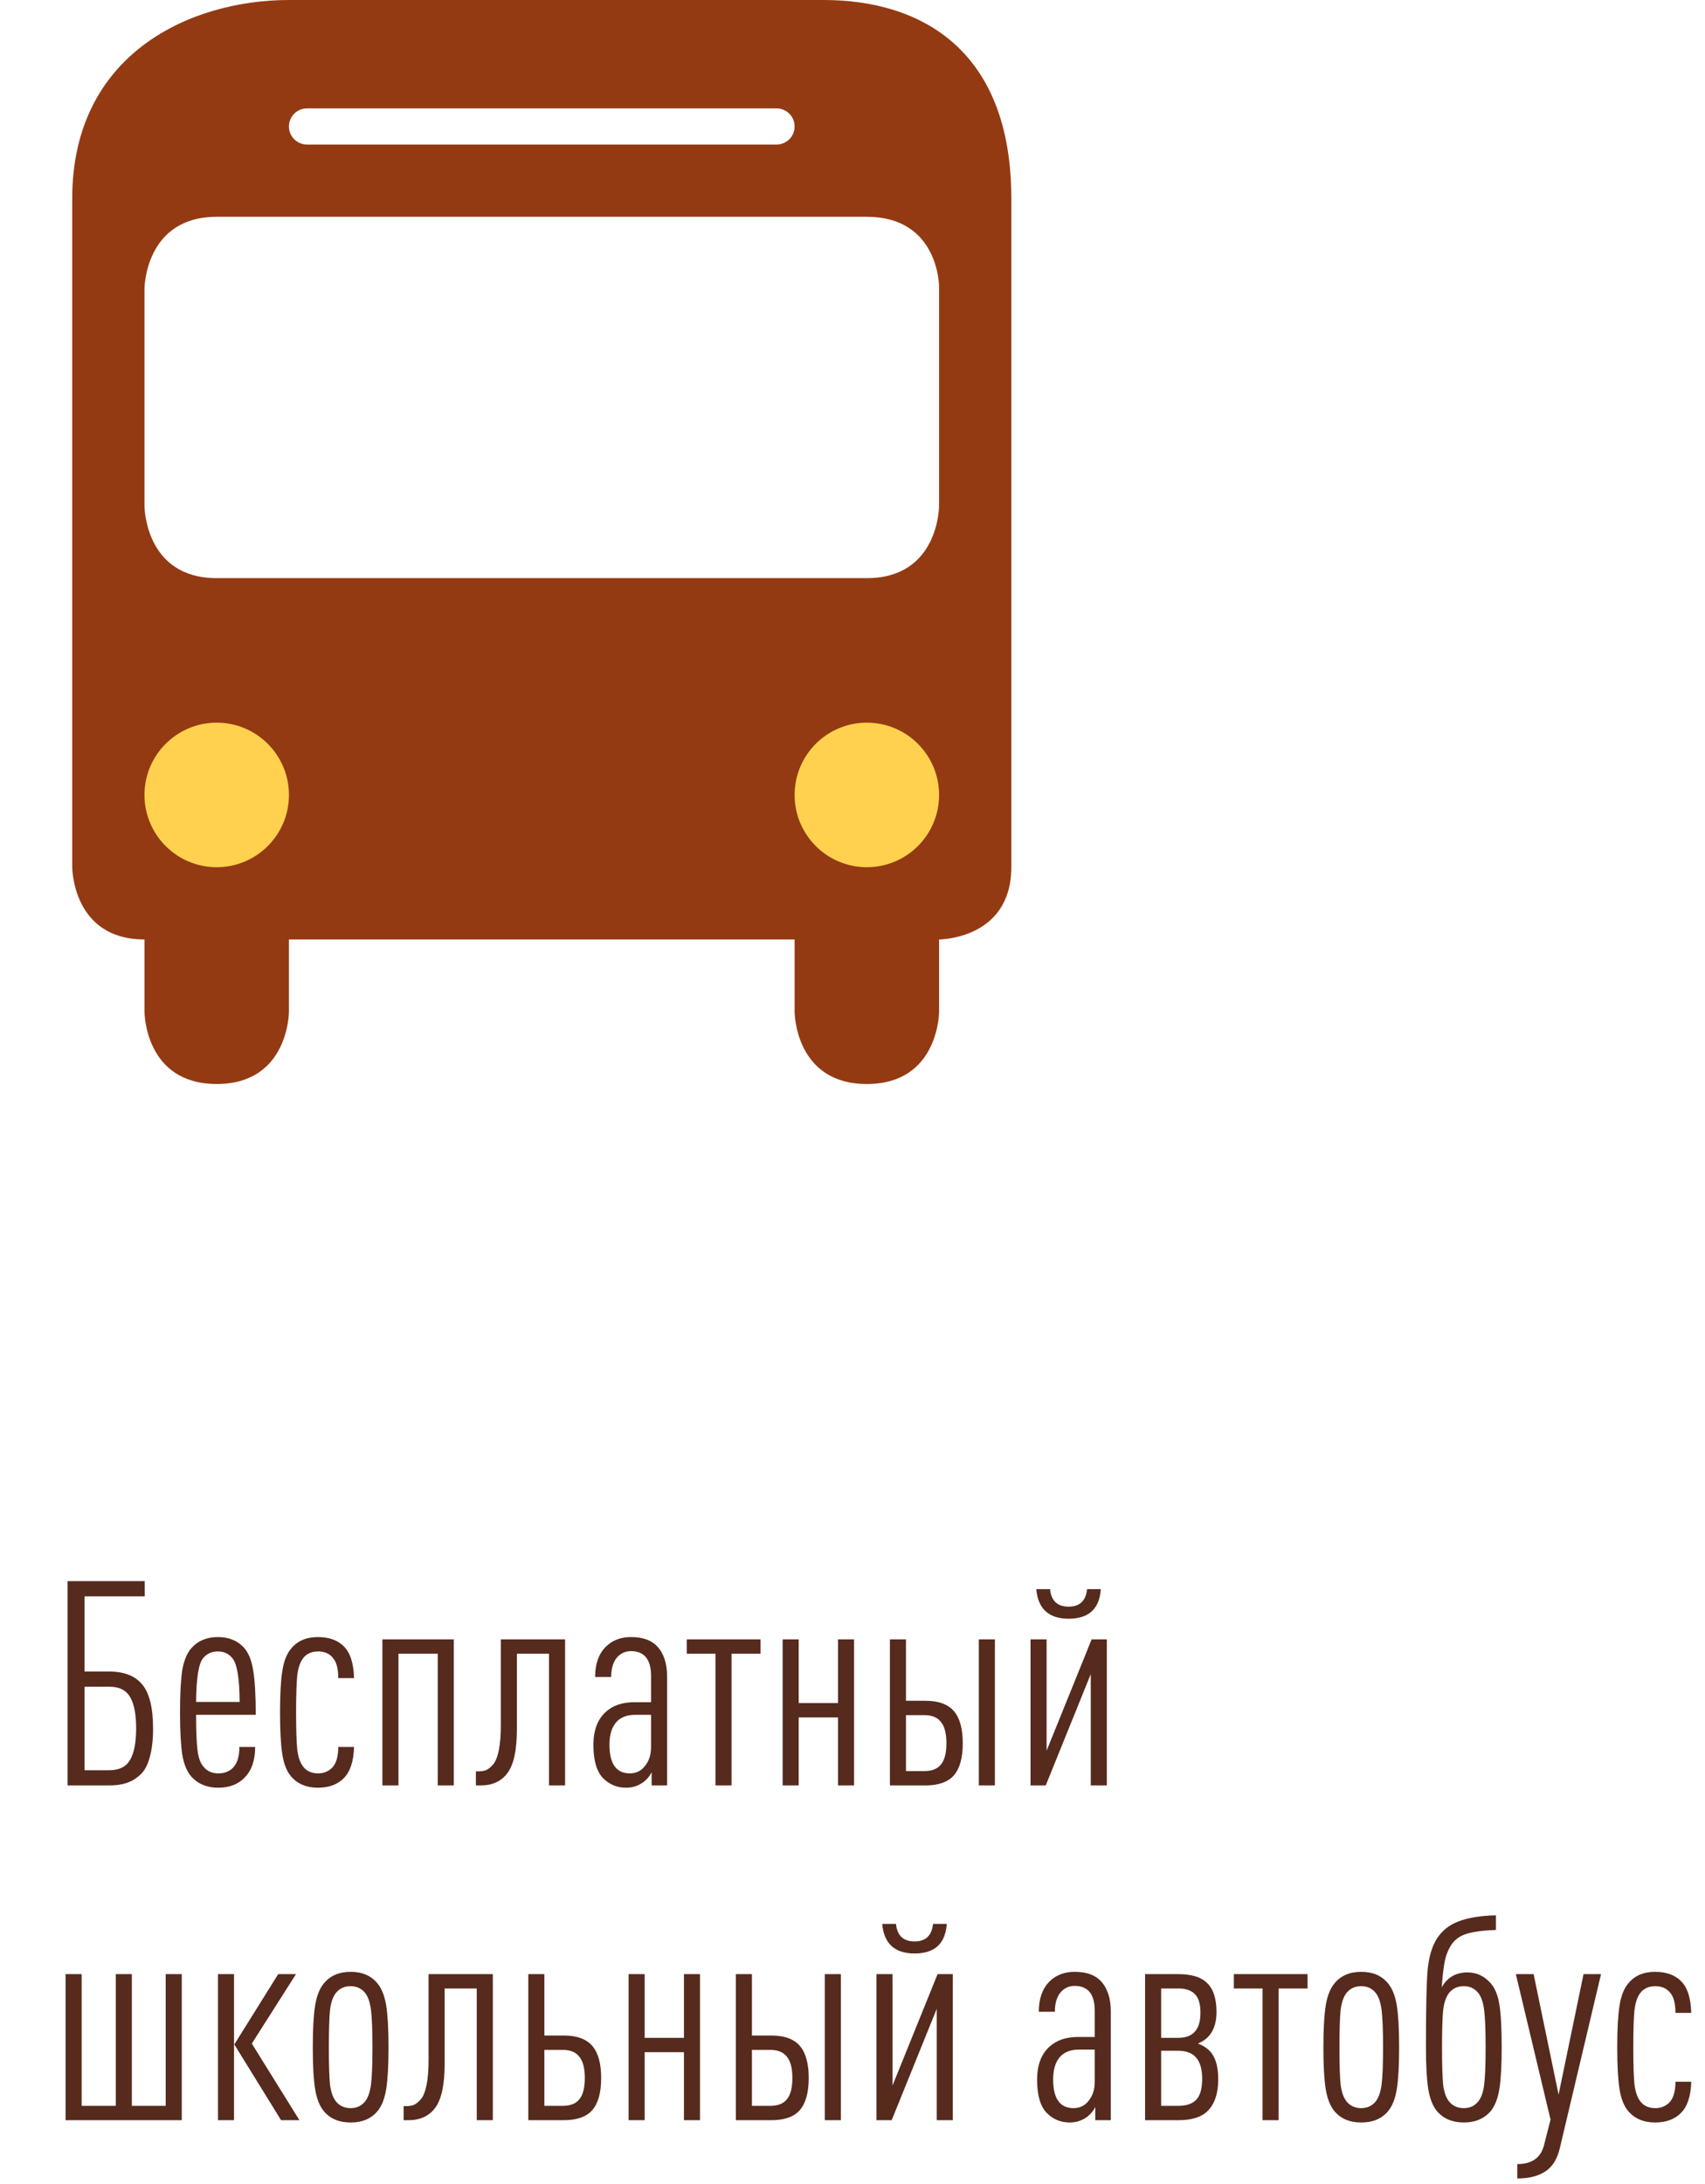
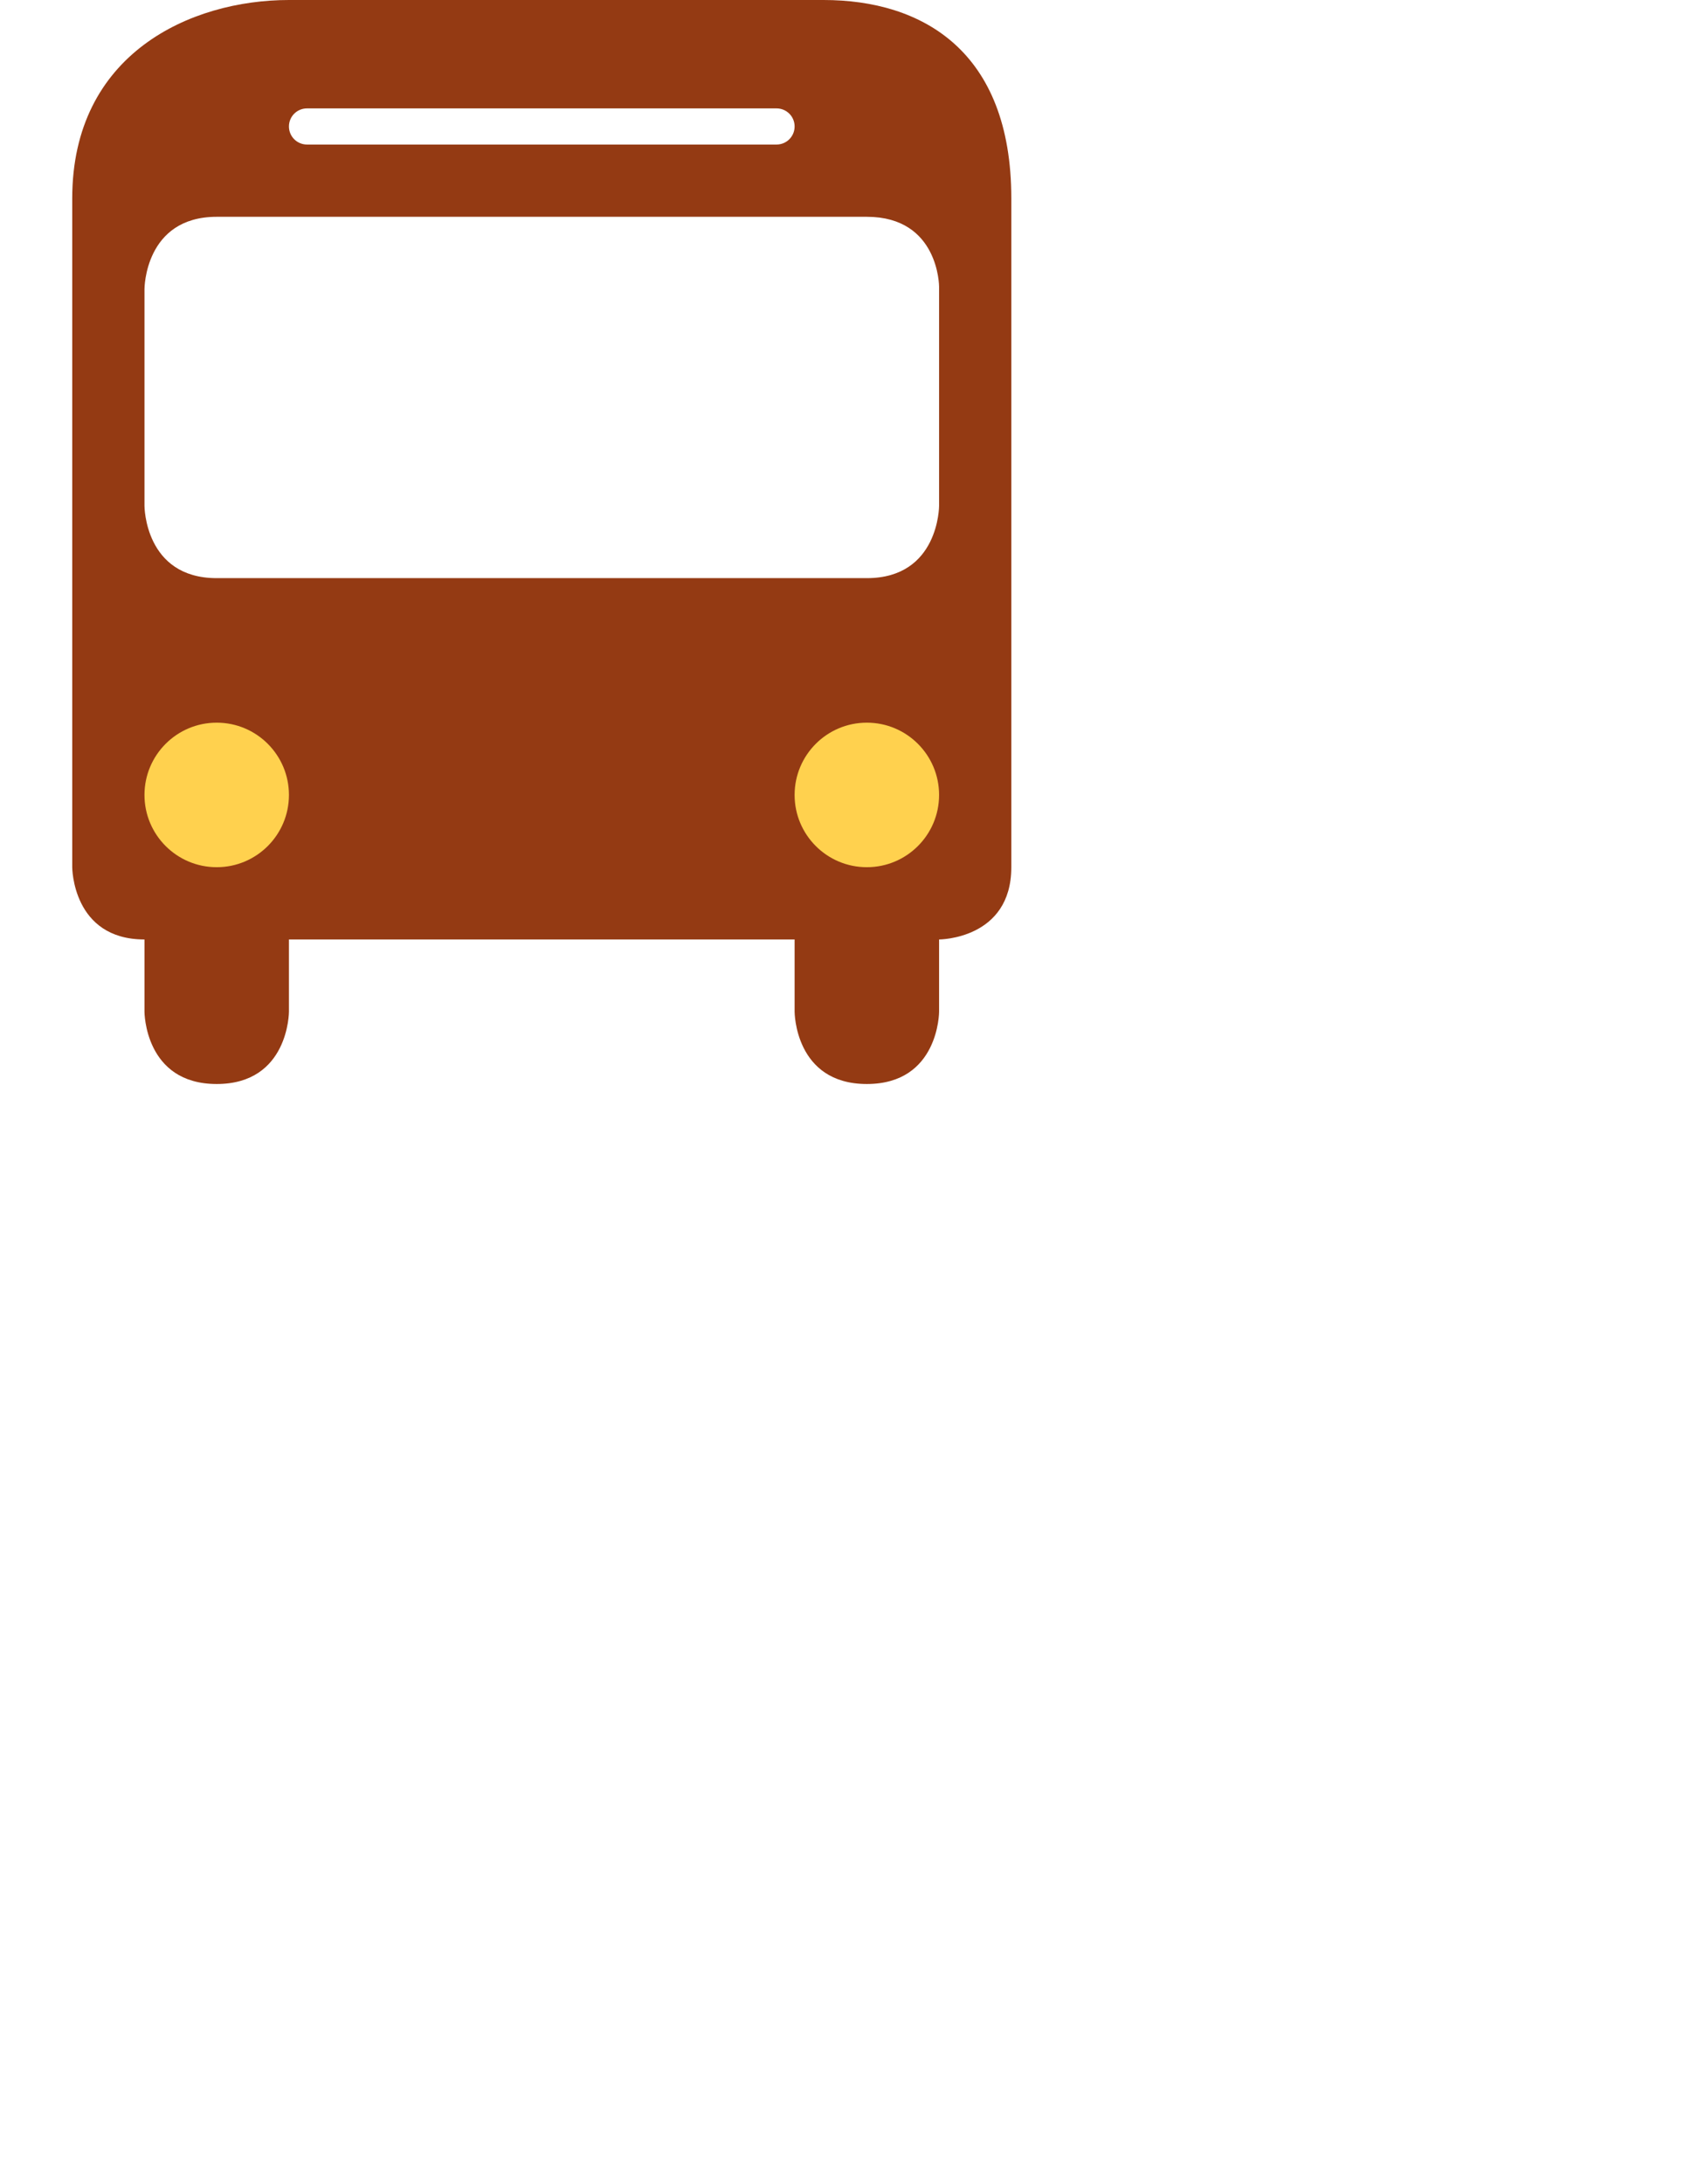
<svg xmlns="http://www.w3.org/2000/svg" width="107" height="137" viewBox="0 0 107 137" fill="none">
-   <path d="M9.606 108.436C9.606 109.156 9.534 109.762 9.39 110.254C9.258 110.746 9.054 111.112 8.778 111.352C8.514 111.592 8.226 111.76 7.914 111.856C7.614 111.952 7.254 112 6.834 112H4.242V99.184H9.084V100.138H5.304V104.854H6.834C7.782 104.854 8.478 105.124 8.922 105.664C9.378 106.204 9.606 107.128 9.606 108.436ZM8.166 110.398C8.418 109.954 8.544 109.294 8.544 108.418C8.544 107.542 8.418 106.888 8.166 106.456C7.914 106.024 7.482 105.808 6.87 105.808H5.304V111.046H6.87C7.482 111.046 7.914 110.83 8.166 110.398ZM16.05 107.572H12.306C12.306 108.592 12.336 109.336 12.396 109.804C12.456 110.272 12.582 110.614 12.774 110.83C13.002 111.106 13.308 111.244 13.692 111.244C14.088 111.244 14.4 111.124 14.628 110.884C14.892 110.608 15.024 110.176 15.024 109.588H16.014C16.014 110.416 15.792 111.058 15.348 111.514C14.94 111.934 14.388 112.144 13.692 112.144C13.008 112.144 12.456 111.922 12.036 111.478C11.748 111.166 11.55 110.704 11.442 110.092C11.346 109.468 11.298 108.58 11.298 107.428C11.298 106.252 11.346 105.358 11.442 104.746C11.55 104.134 11.748 103.672 12.036 103.36C12.444 102.916 12.99 102.694 13.674 102.694C14.358 102.694 14.904 102.916 15.312 103.36C15.6 103.684 15.792 104.158 15.888 104.782C15.996 105.406 16.05 106.336 16.05 107.572ZM15.042 106.762C15.03 105.262 14.874 104.344 14.574 104.008C14.346 103.732 14.046 103.594 13.674 103.594C13.29 103.594 12.984 103.732 12.756 104.008C12.468 104.332 12.318 105.25 12.306 106.762H15.042ZM22.218 109.588C22.194 110.488 21.978 111.142 21.57 111.55C21.174 111.946 20.634 112.144 19.95 112.144C19.23 112.144 18.666 111.904 18.258 111.424C17.994 111.112 17.814 110.656 17.718 110.056C17.622 109.444 17.574 108.568 17.574 107.428C17.574 106.288 17.622 105.418 17.718 104.818C17.814 104.206 17.994 103.744 18.258 103.432C18.654 102.94 19.218 102.694 19.95 102.694C20.646 102.694 21.186 102.886 21.57 103.27C21.978 103.666 22.194 104.332 22.218 105.268H21.228C21.228 104.656 21.108 104.224 20.868 103.972C20.652 103.72 20.352 103.594 19.968 103.594C19.56 103.594 19.248 103.732 19.032 104.008C18.84 104.248 18.714 104.614 18.654 105.106C18.606 105.598 18.582 106.372 18.582 107.428C18.582 108.484 18.606 109.258 18.654 109.75C18.714 110.23 18.84 110.59 19.032 110.83C19.248 111.106 19.56 111.244 19.968 111.244C20.316 111.244 20.61 111.124 20.85 110.884C21.102 110.62 21.228 110.188 21.228 109.588H22.218ZM28.479 112H27.471V103.738H25.005V112H23.997V102.838H28.479V112ZM35.463 112H34.455V103.738H32.439V108.454C32.439 109.774 32.241 110.698 31.845 111.226C31.461 111.742 30.903 112 30.171 112H29.865V111.118H30.027C30.207 111.118 30.363 111.094 30.495 111.046C30.639 110.986 30.789 110.866 30.945 110.686C31.101 110.506 31.221 110.206 31.305 109.786C31.389 109.366 31.431 108.838 31.431 108.202V102.838H35.463V112ZM41.866 112H40.894V111.172C40.774 111.412 40.606 111.616 40.39 111.784C40.066 112.024 39.7 112.144 39.292 112.144C38.716 112.144 38.23 111.94 37.834 111.532C37.438 111.112 37.24 110.422 37.24 109.462C37.24 108.55 37.498 107.86 38.014 107.392C38.458 106.984 39.058 106.78 39.814 106.78H40.858V105.142C40.858 104.098 40.438 103.576 39.598 103.576C39.274 103.576 38.998 103.69 38.77 103.918C38.494 104.206 38.356 104.632 38.356 105.196H37.348C37.348 104.38 37.57 103.75 38.014 103.306C38.422 102.898 38.95 102.694 39.598 102.694C40.33 102.694 40.876 102.886 41.236 103.27C41.656 103.714 41.866 104.35 41.866 105.178V112ZM40.858 109.588V107.572H39.85C39.382 107.572 39.01 107.704 38.734 107.968C38.41 108.292 38.248 108.784 38.248 109.444C38.248 110.644 38.674 111.244 39.526 111.244C39.922 111.244 40.24 111.088 40.48 110.776C40.732 110.464 40.858 110.068 40.858 109.588ZM47.728 103.738H45.91V112H44.903V103.738H43.102V102.838H47.728V103.738ZM53.598 112H52.59V107.734H50.124V112H49.116V102.838H50.124V106.834H52.59V102.838H53.598V112ZM55.848 102.838H56.856V106.69H58.08C58.896 106.69 59.49 106.906 59.862 107.338C60.234 107.77 60.42 108.442 60.42 109.354C60.42 110.266 60.234 110.938 59.862 111.37C59.49 111.79 58.896 112 58.08 112H55.848V102.838ZM59.052 110.686C59.28 110.41 59.394 109.966 59.394 109.354C59.394 108.742 59.28 108.298 59.052 108.022C58.836 107.734 58.488 107.59 58.008 107.59H56.856V111.1H58.008C58.488 111.1 58.836 110.962 59.052 110.686ZM62.436 112H61.428V102.838H62.436V112ZM69.461 112H68.453V105.016L65.627 112H64.673V102.838H65.681V109.822L68.507 102.838H69.461V112ZM69.083 99.688C68.999 100.924 68.327 101.542 67.067 101.542C65.819 101.542 65.141 100.924 65.033 99.688H65.897C65.969 100.42 66.359 100.786 67.067 100.786C67.763 100.786 68.147 100.42 68.219 99.688H69.083ZM11.406 133H4.116V123.838H5.124V132.1H7.266V123.838H8.274V132.1H10.398V123.838H11.406V133ZM18.791 133H17.639L14.705 128.248L17.459 123.838H18.575L15.803 128.194L18.791 133ZM14.687 133H13.679V123.838H14.687V133ZM24.238 125.818C24.334 126.418 24.382 127.288 24.382 128.428C24.382 129.568 24.334 130.438 24.238 131.038C24.142 131.638 23.962 132.1 23.698 132.424C23.302 132.904 22.738 133.144 22.006 133.144C21.274 133.144 20.71 132.904 20.314 132.424C20.05 132.1 19.87 131.638 19.774 131.038C19.678 130.438 19.63 129.568 19.63 128.428C19.63 127.288 19.678 126.418 19.774 125.818C19.87 125.218 20.05 124.756 20.314 124.432C20.71 123.94 21.274 123.694 22.006 123.694C22.738 123.694 23.302 123.94 23.698 124.432C23.962 124.756 24.142 125.218 24.238 125.818ZM23.284 130.75C23.344 130.27 23.374 129.496 23.374 128.428C23.374 127.36 23.344 126.586 23.284 126.106C23.224 125.614 23.098 125.248 22.906 125.008C22.678 124.732 22.378 124.594 22.006 124.594C21.622 124.594 21.316 124.732 21.088 125.008C20.896 125.248 20.77 125.608 20.71 126.088C20.662 126.568 20.638 127.348 20.638 128.428C20.638 129.508 20.662 130.288 20.71 130.768C20.77 131.236 20.896 131.59 21.088 131.83C21.316 132.106 21.622 132.244 22.006 132.244C22.378 132.244 22.678 132.106 22.906 131.83C23.098 131.59 23.224 131.23 23.284 130.75ZM30.928 133H29.92V124.738H27.904V129.454C27.904 130.774 27.706 131.698 27.31 132.226C26.926 132.742 26.368 133 25.636 133H25.33V132.118H25.492C25.672 132.118 25.828 132.094 25.96 132.046C26.104 131.986 26.254 131.866 26.41 131.686C26.566 131.506 26.686 131.206 26.77 130.786C26.854 130.366 26.896 129.838 26.896 129.202V123.838H30.928V133ZM33.155 123.838H34.163V127.69H35.387C36.203 127.69 36.797 127.906 37.169 128.338C37.541 128.77 37.727 129.442 37.727 130.354C37.727 131.266 37.541 131.938 37.169 132.37C36.797 132.79 36.203 133 35.387 133H33.155V123.838ZM36.359 131.686C36.587 131.41 36.701 130.966 36.701 130.354C36.701 129.742 36.587 129.298 36.359 129.022C36.143 128.734 35.795 128.59 35.315 128.59H34.163V132.1H35.315C35.795 132.1 36.143 131.962 36.359 131.686ZM43.93 133H42.922V128.734H40.456V133H39.448V123.838H40.456V127.834H42.922V123.838H43.93V133ZM46.181 123.838H47.188V127.69H48.413C49.228 127.69 49.822 127.906 50.194 128.338C50.566 128.77 50.752 129.442 50.752 130.354C50.752 131.266 50.566 131.938 50.194 132.37C49.822 132.79 49.228 133 48.413 133H46.181V123.838ZM49.385 131.686C49.612 131.41 49.727 130.966 49.727 130.354C49.727 129.742 49.612 129.298 49.385 129.022C49.169 128.734 48.821 128.59 48.34 128.59H47.188V132.1H48.34C48.821 132.1 49.169 131.962 49.385 131.686ZM52.769 133H51.761V123.838H52.769V133ZM59.793 133H58.785V126.016L55.959 133H55.005V123.838H56.013V130.822L58.839 123.838H59.793V133ZM59.415 120.688C59.331 121.924 58.659 122.542 57.399 122.542C56.151 122.542 55.473 121.924 55.365 120.688H56.229C56.301 121.42 56.691 121.786 57.399 121.786C58.095 121.786 58.479 121.42 58.551 120.688H59.415ZM69.71 133H68.738V132.172C68.618 132.412 68.45 132.616 68.234 132.784C67.91 133.024 67.544 133.144 67.136 133.144C66.56 133.144 66.074 132.94 65.678 132.532C65.282 132.112 65.084 131.422 65.084 130.462C65.084 129.55 65.342 128.86 65.858 128.392C66.302 127.984 66.902 127.78 67.658 127.78H68.702V126.142C68.702 125.098 68.282 124.576 67.442 124.576C67.118 124.576 66.842 124.69 66.614 124.918C66.338 125.206 66.2 125.632 66.2 126.196H65.192C65.192 125.38 65.414 124.75 65.858 124.306C66.266 123.898 66.794 123.694 67.442 123.694C68.174 123.694 68.72 123.886 69.08 124.27C69.5 124.714 69.71 125.35 69.71 126.178V133ZM68.702 130.588V128.572H67.694C67.226 128.572 66.854 128.704 66.578 128.968C66.254 129.292 66.092 129.784 66.092 130.444C66.092 131.644 66.518 132.244 67.37 132.244C67.766 132.244 68.084 132.088 68.324 131.776C68.576 131.464 68.702 131.068 68.702 130.588ZM75.444 130.39C75.444 129.226 74.946 128.644 73.95 128.644H72.87V132.1H73.95C74.454 132.1 74.826 131.974 75.066 131.722C75.318 131.47 75.444 131.026 75.444 130.39ZM75.336 126.268C75.336 125.704 75.216 125.308 74.976 125.08C74.748 124.852 74.406 124.738 73.95 124.738H72.87V127.834H73.95C74.874 127.834 75.336 127.312 75.336 126.268ZM76.452 130.426C76.452 131.314 76.23 131.98 75.786 132.424C75.402 132.808 74.79 133 73.95 133H71.862V123.838H73.932C74.772 123.838 75.372 124.018 75.732 124.378C76.14 124.75 76.344 125.362 76.344 126.214C76.344 126.946 76.134 127.498 75.714 127.87C75.558 128.002 75.378 128.11 75.174 128.194C75.414 128.278 75.618 128.392 75.786 128.536C76.23 128.896 76.452 129.526 76.452 130.426ZM82.058 124.738H80.24V133H79.233V124.738H77.433V123.838H82.058V124.738ZM87.66 125.818C87.756 126.418 87.804 127.288 87.804 128.428C87.804 129.568 87.756 130.438 87.66 131.038C87.564 131.638 87.384 132.1 87.12 132.424C86.724 132.904 86.16 133.144 85.428 133.144C84.696 133.144 84.132 132.904 83.736 132.424C83.472 132.1 83.292 131.638 83.196 131.038C83.1 130.438 83.052 129.568 83.052 128.428C83.052 127.288 83.1 126.418 83.196 125.818C83.292 125.218 83.472 124.756 83.736 124.432C84.132 123.94 84.696 123.694 85.428 123.694C86.16 123.694 86.724 123.94 87.12 124.432C87.384 124.756 87.564 125.218 87.66 125.818ZM86.706 130.75C86.766 130.27 86.796 129.496 86.796 128.428C86.796 127.36 86.766 126.586 86.706 126.106C86.646 125.614 86.52 125.248 86.328 125.008C86.1 124.732 85.8 124.594 85.428 124.594C85.044 124.594 84.738 124.732 84.51 125.008C84.318 125.248 84.192 125.608 84.132 126.088C84.084 126.568 84.06 127.348 84.06 128.428C84.06 129.508 84.084 130.288 84.132 130.768C84.192 131.236 84.318 131.59 84.51 131.83C84.738 132.106 85.044 132.244 85.428 132.244C85.8 132.244 86.1 132.106 86.328 131.83C86.52 131.59 86.646 131.23 86.706 130.75ZM94.24 128.428C94.24 129.568 94.192 130.438 94.096 131.038C94 131.638 93.82 132.1 93.556 132.424C93.148 132.904 92.584 133.144 91.864 133.144C91.144 133.144 90.58 132.904 90.172 132.424C89.908 132.1 89.728 131.638 89.632 131.038C89.536 130.438 89.488 129.568 89.488 128.428C89.488 125.944 89.524 124.312 89.596 123.532C89.68 122.74 89.866 122.11 90.154 121.642C90.478 121.126 90.94 120.754 91.54 120.526C92.14 120.298 92.92 120.172 93.88 120.148V121.066C93.124 121.09 92.518 121.168 92.062 121.3C91.618 121.432 91.282 121.678 91.054 122.038C90.862 122.35 90.73 122.698 90.658 123.082C90.586 123.454 90.526 123.982 90.478 124.666C90.826 124.042 91.366 123.73 92.098 123.73C92.662 123.73 93.142 123.952 93.538 124.396C93.814 124.696 94 125.146 94.096 125.746C94.192 126.334 94.24 127.228 94.24 128.428ZM93.142 130.768C93.202 130.276 93.232 129.496 93.232 128.428C93.232 127.36 93.202 126.586 93.142 126.106C93.082 125.614 92.956 125.248 92.764 125.008C92.536 124.732 92.236 124.594 91.864 124.594C91.48 124.594 91.174 124.732 90.946 125.008C90.754 125.248 90.628 125.608 90.568 126.088C90.52 126.568 90.496 127.348 90.496 128.428C90.496 129.52 90.52 130.306 90.568 130.786C90.628 131.254 90.754 131.602 90.946 131.83C91.162 132.106 91.468 132.244 91.864 132.244C92.248 132.244 92.548 132.106 92.764 131.83C92.956 131.602 93.082 131.248 93.142 130.768ZM100.475 123.838L97.883 134.782C97.715 135.466 97.409 135.946 96.965 136.222C96.533 136.51 95.951 136.654 95.219 136.654V135.754C96.131 135.754 96.689 135.364 96.893 134.584L97.307 132.964L95.129 123.838H96.245L97.811 131.398L99.377 123.838H100.475ZM106.136 130.588C106.112 131.488 105.896 132.142 105.488 132.55C105.092 132.946 104.552 133.144 103.868 133.144C103.148 133.144 102.584 132.904 102.176 132.424C101.912 132.112 101.732 131.656 101.636 131.056C101.54 130.444 101.492 129.568 101.492 128.428C101.492 127.288 101.54 126.418 101.636 125.818C101.732 125.206 101.912 124.744 102.176 124.432C102.572 123.94 103.136 123.694 103.868 123.694C104.564 123.694 105.104 123.886 105.488 124.27C105.896 124.666 106.112 125.332 106.136 126.268H105.146C105.146 125.656 105.026 125.224 104.786 124.972C104.57 124.72 104.27 124.594 103.886 124.594C103.478 124.594 103.166 124.732 102.95 125.008C102.758 125.248 102.632 125.614 102.572 126.106C102.524 126.598 102.5 127.372 102.5 128.428C102.5 129.484 102.524 130.258 102.572 130.75C102.632 131.23 102.758 131.59 102.95 131.83C103.166 132.106 103.478 132.244 103.886 132.244C104.234 132.244 104.528 132.124 104.768 131.884C105.02 131.62 105.146 131.188 105.146 130.588H106.136Z" fill="#562A1D" />
  <rect x="6.641" y="42.367" width="54.719" height="14.344" fill="#FFD14E" />
  <path d="M18.133 0C11.952 0 4.533 3.37 4.533 12.449V37.17V54.4C4.533 54.4 4.533 58.933 9.067 58.933V63.467C9.067 63.467 9.067 68 13.6 68C18.133 68 18.133 63.467 18.133 63.467V58.933H49.867V63.467C49.867 63.467 49.867 68 54.4 68C58.934 68 58.934 63.467 58.934 63.467V58.933C58.934 58.933 63.467 58.933 63.467 54.4V12.449C63.467 3.176 57.864 0 51.682 0L18.133 0ZM19.267 6.8H48.733C49.361 6.8 49.867 7.305 49.867 7.933C49.867 8.561 49.361 9.067 48.733 9.067H19.267C18.639 9.067 18.133 8.561 18.133 7.933C18.133 7.305 18.639 6.8 19.267 6.8ZM13.6 13.6H54.4C58.934 13.6 58.934 17.983 58.934 17.983V31.733C58.934 31.733 58.934 36.267 54.4 36.267H13.6C9.067 36.267 9.067 31.733 9.067 31.733V18.133C9.067 18.133 9.067 13.6 13.6 13.6ZM13.6 45.333C16.104 45.333 18.133 47.363 18.133 49.867C18.133 52.37 16.104 54.4 13.6 54.4C11.096 54.4 9.067 52.37 9.067 49.867C9.067 47.363 11.096 45.333 13.6 45.333ZM54.4 45.333C56.904 45.333 58.934 47.363 58.934 49.867C58.934 52.37 56.904 54.4 54.4 54.4C51.896 54.4 49.867 52.37 49.867 49.867C49.867 47.363 51.896 45.333 54.4 45.333Z" fill="#943A13" />
</svg>